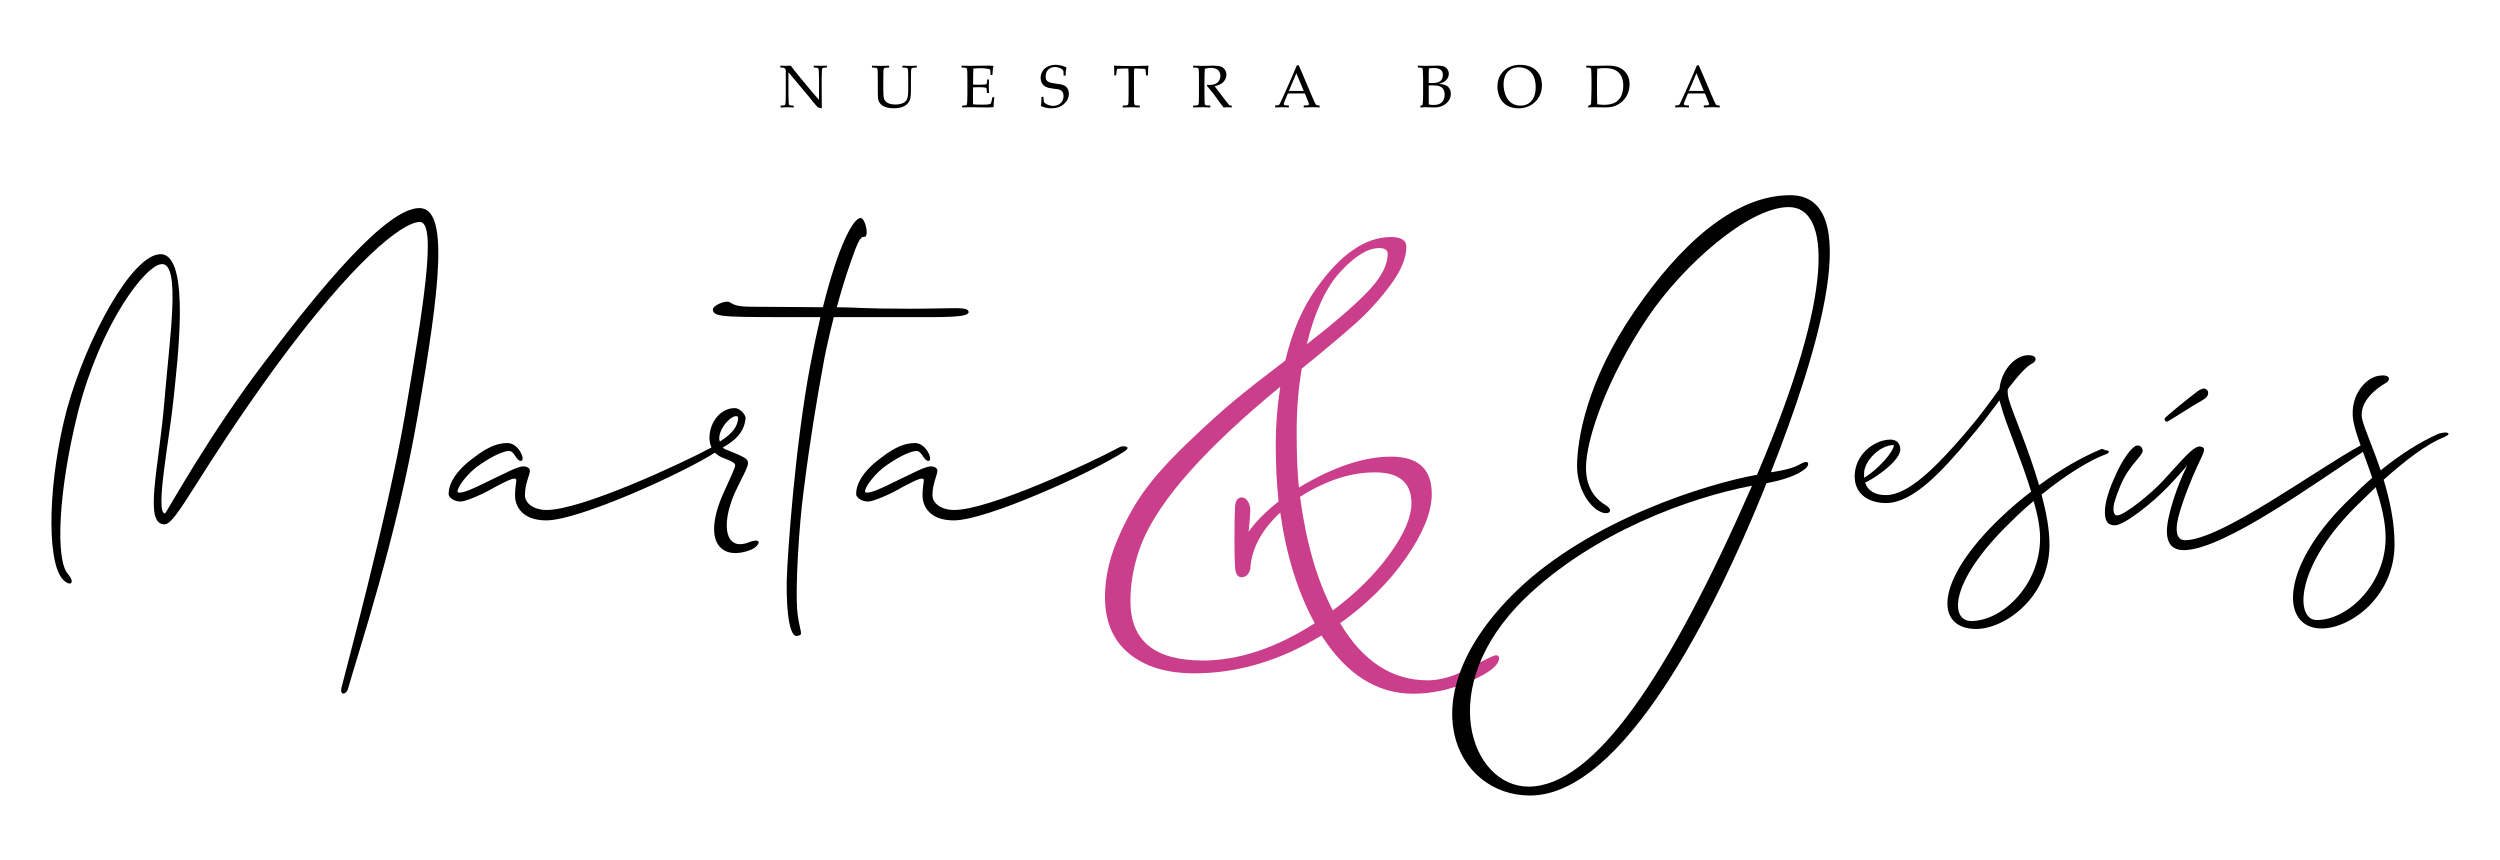
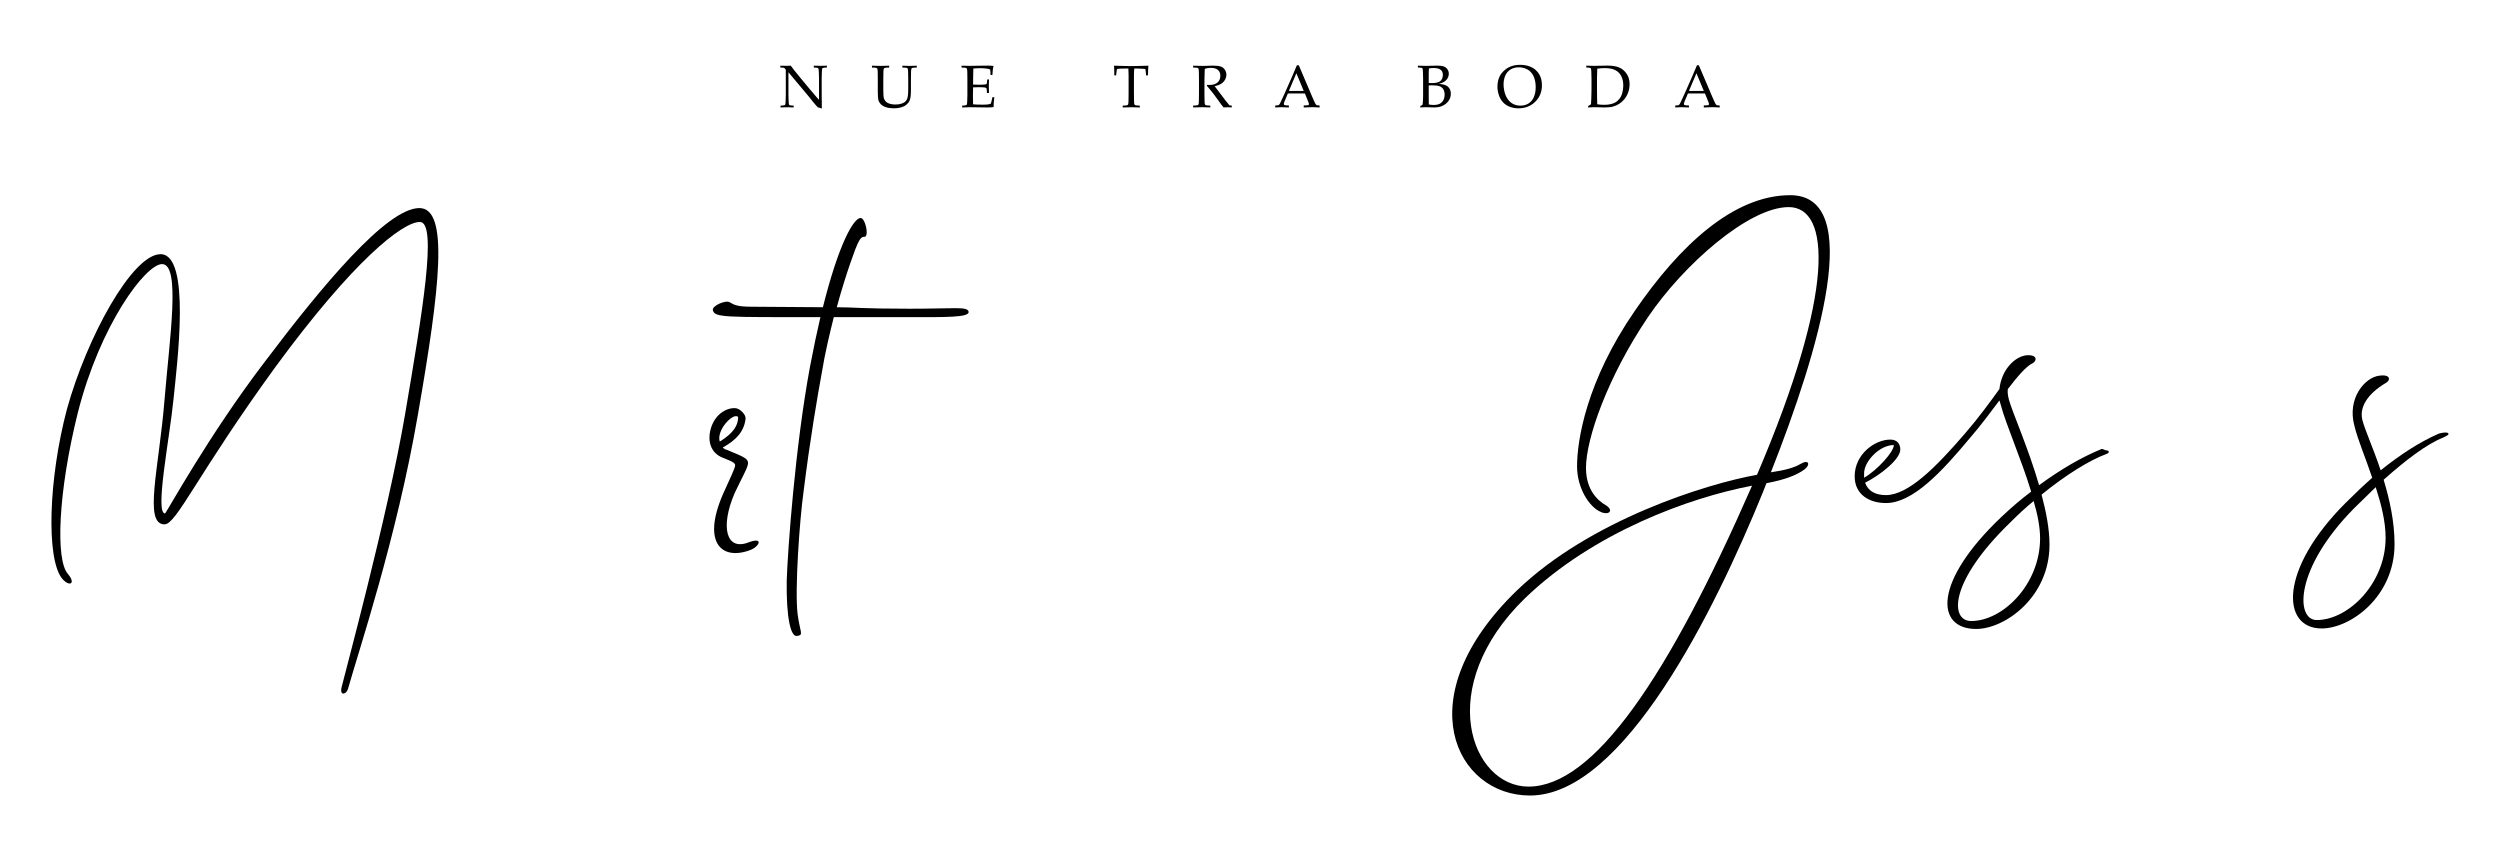
<svg xmlns="http://www.w3.org/2000/svg" id="Capa_1" x="0px" y="0px" width="401px" height="138px" viewBox="-19 -31 401 138" xml:space="preserve">
  <g>
    <g>
      <g>
        <path d="M106.202-13.764v-0.297c0.33-0.003,0.547-0.028,0.651-0.076c0.044-0.019,0.075-0.048,0.094-0.089     c0.031-0.063,0.054-0.229,0.066-0.495c0.019-0.415,0.028-0.773,0.028-1.076v-3.843c0-0.104-0.006-0.172-0.019-0.203     c-0.025-0.057-0.082-0.124-0.169-0.203c-0.057-0.05-0.122-0.082-0.196-0.096c-0.074-0.015-0.238-0.023-0.493-0.026v-0.297     c0.525,0.013,0.855,0.019,0.99,0.019c0.229,0,0.458-0.006,0.684-0.019c0.267,0.349,0.464,0.606,0.589,0.773l0.977,1.202     l1.424,1.717c0.456,0.547,0.822,0.978,1.099,1.292c0.176,0.208,0.324,0.371,0.443,0.49v-3.447c0-0.308-0.011-0.67-0.033-1.084     c-0.013-0.262-0.033-0.424-0.062-0.486c-0.022-0.041-0.055-0.07-0.099-0.09c-0.104-0.044-0.319-0.067-0.646-0.07v-0.297     c0.371,0.013,0.747,0.019,1.127,0.019c0.358,0,0.684-0.006,0.976-0.019v0.297c-0.327,0.003-0.542,0.026-0.646,0.07     c-0.044,0.02-0.075,0.051-0.094,0.095c-0.031,0.06-0.053,0.225-0.066,0.495c-0.019,0.415-0.028,0.771-0.028,1.07v2.269     c0,0.459,0.008,1.315,0.023,2.57l-0.485-0.142l-0.113-0.023c-0.019-0.006-0.036-0.016-0.052-0.028     c-0.022-0.016-0.082-0.078-0.179-0.188c-0.261-0.296-0.453-0.519-0.576-0.67l-0.608-0.769l-3.344-3.994v3.616     c0,0.309,0.011,0.672,0.033,1.09c0.013,0.261,0.033,0.422,0.062,0.481c0.022,0.044,0.055,0.075,0.099,0.094     c0.104,0.044,0.319,0.068,0.646,0.071v0.297c-0.276-0.021-0.581-0.033-0.915-0.033C107.026-13.797,106.629-13.785,106.202-13.764     z" />
        <path d="M120.862-20.163v-0.302c0.513,0.024,0.989,0.037,1.429,0.037c0.447,0,0.89-0.013,1.33-0.037v0.302     c-0.371,0.006-0.597,0.022-0.679,0.049c-0.082,0.027-0.137,0.064-0.166,0.111c-0.041,0.062-0.066,0.215-0.075,0.457     c-0.003,0.063-0.009,0.51-0.019,1.34v1.745c0,0.676,0.043,1.121,0.129,1.337c0.086,0.215,0.224,0.394,0.413,0.535     c0.145,0.106,0.34,0.192,0.584,0.257c0.246,0.064,0.52,0.097,0.821,0.097c0.352,0,0.665-0.043,0.938-0.13     c0.273-0.086,0.478-0.191,0.615-0.315c0.137-0.125,0.239-0.264,0.307-0.418c0.067-0.153,0.116-0.365,0.146-0.634     s0.045-0.609,0.045-1.021v-1.452c0-0.428-0.006-0.846-0.019-1.255c-0.006-0.298-0.027-0.476-0.063-0.53s-0.095-0.096-0.177-0.123     c-0.082-0.026-0.308-0.043-0.679-0.049v-0.302c0.519,0.024,0.898,0.037,1.136,0.037c0.217,0,0.608-0.013,1.175-0.037v0.302     c-0.375,0.006-0.602,0.022-0.682,0.049c-0.081,0.027-0.136,0.064-0.168,0.111c-0.037,0.062-0.061,0.215-0.07,0.457     c-0.003,0.063-0.009,0.51-0.019,1.34v1.58c0,0.776-0.055,1.318-0.163,1.627c-0.108,0.308-0.307,0.58-0.597,0.815     c-0.217,0.177-0.496,0.313-0.837,0.41c-0.341,0.098-0.719,0.146-1.134,0.146c-0.484,0-0.904-0.058-1.259-0.172     c-0.356-0.115-0.626-0.266-0.812-0.453c-0.186-0.187-0.313-0.378-0.382-0.573c-0.088-0.258-0.132-0.689-0.132-1.297v-2.084     c0-0.428-0.005-0.846-0.014-1.255c-0.009-0.298-0.032-0.476-0.068-0.53c-0.036-0.055-0.094-0.096-0.174-0.123     C121.463-20.141,121.236-20.157,120.862-20.163z" />
        <path d="M135.33-13.764v-0.297c0.33-0.003,0.547-0.028,0.65-0.076c0.044-0.019,0.076-0.048,0.095-0.089     c0.031-0.063,0.053-0.229,0.066-0.495c0.019-0.415,0.028-0.773,0.028-1.076v-2.409c0-0.428-0.004-0.846-0.014-1.255     c-0.01-0.298-0.033-0.476-0.068-0.53c-0.037-0.055-0.095-0.096-0.175-0.123c-0.08-0.026-0.307-0.043-0.681-0.049v-0.302     l1.344,0.028l1.425-0.023c0.682-0.01,1.177-0.015,1.485-0.015c0.311,0,0.605,0.018,0.882,0.052     c-0.05,0.18-0.084,0.335-0.104,0.467c-0.006,0.028-0.034,0.355-0.084,0.981h-0.297c0.003-0.321-0.018-0.613-0.062-0.878     c-0.173-0.071-0.363-0.12-0.571-0.146c-0.352-0.044-0.705-0.066-1.056-0.066c-0.076,0-0.244,0.007-0.505,0.019     c-0.261,0.013-0.448,0.024-0.561,0.033c-0.013,0.35-0.022,0.676-0.028,0.981l-0.019,1.594c0.368,0.019,0.706,0.028,1.013,0.028     c0.375,0,0.694-0.018,0.958-0.052c0.101-0.013,0.166-0.038,0.194-0.075c0.028-0.038,0.053-0.167,0.075-0.387l0.028-0.331h0.283     v0.09l-0.023,0.981l0.023,1.099h-0.33l-0.014-0.321c-0.006-0.231-0.027-0.377-0.063-0.434s-0.104-0.096-0.205-0.117     c-0.179-0.038-0.526-0.057-1.042-0.057c-0.21,0-0.509,0.008-0.896,0.023c-0.016,0.314-0.024,0.781-0.024,1.4     c0,0.582,0.008,1.023,0.024,1.325c0.453,0.035,0.96,0.052,1.523,0.052c0.399,0,0.684-0.013,0.854-0.037     c0.17-0.025,0.327-0.068,0.472-0.128c0.038-0.098,0.076-0.229,0.113-0.396c0.069-0.28,0.115-0.491,0.137-0.632h0.311     c-0.082,0.635-0.123,1.161-0.123,1.579c-0.271,0.041-0.599,0.062-0.985,0.062l-2.816-0.038     C136.524-13.802,136.112-13.789,135.33-13.764z" />
-         <path d="M147.962-13.995c0.05-0.302,0.081-0.79,0.09-1.466h0.32c0.016,0.459,0.042,0.729,0.078,0.812     c0.036,0.084,0.123,0.173,0.262,0.267c0.138,0.095,0.324,0.179,0.557,0.253c0.232,0.073,0.458,0.11,0.674,0.11     c0.318,0,0.61-0.073,0.877-0.219c0.267-0.146,0.462-0.338,0.584-0.576c0.123-0.237,0.185-0.491,0.185-0.762     c0-0.207-0.031-0.387-0.092-0.537c-0.062-0.151-0.155-0.272-0.281-0.365s-0.281-0.158-0.467-0.196     c-0.117-0.019-0.349-0.05-0.698-0.094s-0.646-0.093-0.892-0.146c-0.327-0.101-0.567-0.219-0.722-0.354     c-0.154-0.135-0.279-0.313-0.375-0.533c-0.096-0.22-0.144-0.457-0.144-0.712c0-0.371,0.097-0.721,0.29-1.05     c0.193-0.328,0.479-0.583,0.858-0.766c0.378-0.183,0.79-0.273,1.233-0.273c0.268,0,0.559,0.035,0.875,0.107     c0.316,0.071,0.611,0.176,0.885,0.312c-0.045,0.198-0.076,0.383-0.095,0.555c-0.019,0.171-0.033,0.424-0.042,0.757h-0.321     c-0.009-0.484-0.023-0.748-0.042-0.792c-0.079-0.113-0.186-0.216-0.321-0.307c-0.324-0.183-0.662-0.273-1.014-0.273     c-0.456,0-0.82,0.139-1.092,0.417s-0.408,0.639-0.408,1.081c0,0.268,0.048,0.474,0.146,0.62c0.097,0.146,0.272,0.263,0.523,0.351     c0.173,0.06,0.456,0.116,0.849,0.168c0.393,0.052,0.747,0.107,1.061,0.167c0.295,0.088,0.514,0.192,0.655,0.313     s0.258,0.279,0.349,0.476s0.137,0.427,0.137,0.69c0,0.625-0.259,1.171-0.778,1.636c-0.519,0.465-1.19,0.697-2.014,0.697     C149.032-13.627,148.468-13.75,147.962-13.995z" />
        <path d="M160.028-18.904h-0.292c-0.003-0.751-0.019-1.271-0.047-1.561c0.342,0.013,0.88,0.028,1.613,0.047     c0.594,0.013,0.99,0.019,1.189,0.019c0.213,0,0.708-0.009,1.485-0.028c0.563-0.013,0.974-0.024,1.231-0.037     c-0.038,0.352-0.062,0.872-0.075,1.561h-0.302l-0.038-0.452c-0.026-0.274-0.043-0.43-0.052-0.468     c-0.01-0.037-0.022-0.064-0.04-0.08s-0.043-0.028-0.078-0.037c-0.044-0.01-0.202-0.022-0.472-0.038     c-0.27-0.016-0.484-0.023-0.641-0.023h-0.575c-0.032,0.302-0.048,0.709-0.048,1.222v2.759c0,0.428,0.005,0.844,0.014,1.25     c0.009,0.298,0.032,0.476,0.068,0.532s0.095,0.099,0.174,0.125c0.081,0.027,0.308,0.043,0.682,0.05v0.302     c-0.562-0.025-0.985-0.038-1.269-0.038c-0.123,0-0.613,0.013-1.472,0.038v-0.302c0.375-0.007,0.603-0.022,0.685-0.05     c0.081-0.026,0.137-0.063,0.165-0.11c0.041-0.063,0.066-0.216,0.076-0.458c0-0.065,0.006-0.513,0.019-1.339v-2.75     c0-0.132-0.003-0.276-0.009-0.434l-0.029-0.797h-0.703c-0.405,0-0.728,0.016-0.967,0.047c-0.075,0.01-0.124,0.03-0.146,0.062     c-0.034,0.054-0.065,0.225-0.094,0.514L160.028-18.904z" />
        <path d="M172.378-20.163v-0.302c0.123,0.003,0.31,0.008,0.561,0.014l0.906,0.023c0.179,0,0.457-0.006,0.834-0.019     c0.491-0.019,0.775-0.028,0.854-0.028c0.601,0,1.039,0.054,1.313,0.16c0.275,0.107,0.488,0.281,0.639,0.521     s0.226,0.502,0.226,0.785c0,0.264-0.07,0.526-0.212,0.787c-0.142,0.262-0.347,0.479-0.616,0.651     c-0.269,0.173-0.618,0.307-1.049,0.4c0.078,0.11,0.264,0.355,0.557,0.736l1.188,1.565c0.34,0.437,0.538,0.681,0.594,0.73     c0.028,0.022,0.057,0.038,0.085,0.048c0.047,0.016,0.151,0.023,0.312,0.023v0.302c-0.239-0.019-0.448-0.028-0.627-0.028     c-0.186,0-0.414,0.01-0.684,0.028c-0.204-0.235-0.547-0.696-1.028-1.382c-0.267-0.381-0.503-0.698-0.708-0.952     c-0.33-0.422-0.645-0.804-0.943-1.146l0.047-0.142c0.164,0.01,0.288,0.015,0.373,0.015c0.572,0,1.006-0.136,1.302-0.406     c0.295-0.271,0.443-0.627,0.443-1.07c0-0.387-0.127-0.693-0.382-0.922c-0.254-0.228-0.64-0.342-1.155-0.342     c-0.324,0-0.641,0.049-0.953,0.146c-0.012,0.169-0.022,0.328-0.028,0.476c-0.003,0.044-0.015,0.502-0.033,1.373v2.094     c0,0.428,0.006,0.844,0.019,1.25c0.007,0.298,0.028,0.476,0.064,0.532s0.095,0.099,0.177,0.125     c0.081,0.027,0.308,0.043,0.679,0.05v0.302c-0.446-0.025-0.856-0.038-1.231-0.038c-0.302,0-0.809,0.013-1.523,0.038v-0.302     c0.371-0.007,0.597-0.022,0.679-0.05c0.082-0.026,0.138-0.063,0.169-0.11c0.038-0.063,0.062-0.216,0.071-0.458     c0.003-0.065,0.009-0.513,0.019-1.339v-2.184c0-0.428-0.005-0.846-0.015-1.255c-0.009-0.298-0.032-0.476-0.068-0.53     c-0.036-0.055-0.094-0.096-0.174-0.123C172.979-20.141,172.752-20.157,172.378-20.163z" />
        <path d="M185.543-13.764v-0.32c0.249-0.004,0.403-0.014,0.465-0.031c0.061-0.018,0.117-0.05,0.169-0.099     c0.053-0.049,0.127-0.176,0.225-0.38c0.057-0.116,0.261-0.558,0.613-1.325l1.178-2.66c0.13-0.292,0.404-0.942,0.826-1.952h0.307     l2.014,4.73c0.327,0.767,0.544,1.248,0.65,1.442c0.06,0.11,0.125,0.183,0.196,0.218c0.07,0.034,0.229,0.053,0.479,0.057v0.32     c-0.491-0.031-0.834-0.047-1.027-0.047l-1.52,0.047v-0.32c0.353-0.007,0.566-0.018,0.642-0.033s0.126-0.039,0.153-0.068     c0.026-0.03,0.04-0.067,0.04-0.111c0-0.069-0.022-0.158-0.065-0.269l-0.581-1.443h-2.73l-0.514,1.213     c-0.092,0.216-0.137,0.375-0.137,0.476c0,0.044,0.013,0.08,0.038,0.108c0.034,0.041,0.087,0.069,0.159,0.085     c0.117,0.025,0.321,0.039,0.613,0.043v0.32c-0.53-0.028-0.929-0.043-1.192-0.043C186.237-13.807,185.904-13.792,185.543-13.764z      M187.735-16.409h2.382l-1.179-2.844L187.735-16.409z" />
        <path d="M208.817-13.764v-0.222c0.195-0.098,0.304-0.158,0.325-0.182c0.022-0.023,0.04-0.065,0.053-0.125     c0.019-0.094,0.035-0.295,0.049-0.602c0.015-0.307,0.021-0.54,0.021-0.7v-2.844c0-0.308-0.01-0.67-0.028-1.084     c-0.013-0.262-0.034-0.424-0.066-0.486c-0.021-0.041-0.055-0.07-0.099-0.09c-0.104-0.044-0.318-0.067-0.646-0.07v-0.297     c0.104,0.006,0.233,0.009,0.391,0.009l0.981,0.023l1.735-0.042c0.459,0,0.812,0.047,1.061,0.142     c0.249,0.094,0.443,0.247,0.583,0.459s0.21,0.448,0.21,0.709c0,0.207-0.042,0.402-0.125,0.584     c-0.084,0.183-0.194,0.34-0.335,0.474c-0.14,0.134-0.295,0.242-0.467,0.325s-0.396,0.159-0.672,0.229     c0.367,0.034,0.665,0.086,0.892,0.153c0.226,0.067,0.416,0.168,0.568,0.302s0.267,0.297,0.347,0.489     c0.078,0.191,0.117,0.405,0.117,0.642c0,0.466-0.141,0.875-0.422,1.229c-0.281,0.354-0.644,0.616-1.087,0.786     c-0.331,0.126-0.722,0.188-1.175,0.188l-1.367-0.038C209.514-13.802,209.232-13.789,208.817-13.764z M210.167-17.688     c0.179,0.01,0.335,0.015,0.47,0.015c0.39,0,0.69-0.03,0.901-0.09c0.212-0.06,0.376-0.138,0.492-0.235     c0.115-0.098,0.213-0.229,0.289-0.396c0.077-0.166,0.116-0.36,0.116-0.583c0-0.393-0.126-0.676-0.374-0.85     c-0.25-0.175-0.615-0.262-1.095-0.262c-0.267,0-0.52,0.023-0.759,0.07c-0.028,0.261-0.041,0.664-0.041,1.21V-17.688z      M210.18-14.249c0.236,0.056,0.484,0.085,0.744,0.085c0.415,0,0.749-0.064,1.004-0.191c0.254-0.127,0.449-0.32,0.586-0.578     c0.136-0.257,0.204-0.553,0.204-0.887c0-0.33-0.064-0.607-0.192-0.832c-0.129-0.225-0.321-0.392-0.577-0.5     s-0.677-0.162-1.264-0.162c-0.136,0-0.308,0.006-0.518,0.019v1.787C210.167-15.336,210.171-14.916,210.18-14.249z" />
        <path d="M221.19-17.069c0-0.497,0.074-0.956,0.224-1.377c0.149-0.422,0.396-0.801,0.744-1.137     c0.346-0.337,0.737-0.591,1.174-0.762c0.437-0.172,0.937-0.257,1.5-0.257c0.519,0,0.989,0.073,1.415,0.219     c0.424,0.146,0.771,0.34,1.044,0.58c0.271,0.24,0.486,0.504,0.644,0.79c0.119,0.214,0.214,0.466,0.285,0.755     s0.106,0.599,0.106,0.929c0,1.06-0.356,1.941-1.068,2.646c-0.713,0.704-1.61,1.057-2.694,1.057c-0.494,0-0.955-0.08-1.382-0.24     c-0.429-0.16-0.79-0.398-1.086-0.715c-0.295-0.315-0.52-0.699-0.674-1.15S221.19-16.629,221.19-17.069z M222.172-17.461     c0,0.299,0.029,0.603,0.089,0.91c0.06,0.309,0.135,0.573,0.228,0.797c0.15,0.377,0.348,0.694,0.591,0.95     c0.244,0.257,0.516,0.445,0.816,0.566c0.3,0.12,0.632,0.182,0.998,0.182c0.505,0,0.946-0.124,1.319-0.371     c0.374-0.246,0.653-0.594,0.837-1.042s0.276-0.964,0.276-1.549c0-0.5-0.066-0.961-0.198-1.382     c-0.081-0.258-0.189-0.491-0.325-0.7c-0.135-0.209-0.296-0.392-0.482-0.548c-0.188-0.155-0.431-0.286-0.729-0.394     c-0.299-0.106-0.621-0.16-0.967-0.16c-0.5,0-0.938,0.111-1.316,0.335c-0.377,0.223-0.661,0.547-0.852,0.969     C222.267-18.474,222.172-17.995,222.172-17.461z" />
        <path d="M235.737-13.764v-0.227c0.183-0.104,0.335-0.198,0.458-0.283c0.019-0.213,0.034-0.511,0.047-0.891     c0.021-0.648,0.033-1.098,0.033-1.349v-1.925c0-0.308-0.01-0.67-0.028-1.084c-0.013-0.262-0.034-0.424-0.065-0.486     c-0.023-0.041-0.056-0.07-0.1-0.09c-0.104-0.044-0.319-0.067-0.646-0.07v-0.297c0.46,0.019,0.865,0.028,1.217,0.028     c0.271,0,0.64-0.007,1.106-0.02c0.467-0.012,0.829-0.019,1.087-0.019c0.77,0,1.389,0.099,1.858,0.295     c0.468,0.196,0.865,0.525,1.192,0.988c0.327,0.462,0.491,1.026,0.491,1.692c0,0.479-0.077,0.926-0.231,1.345     c-0.154,0.418-0.363,0.783-0.627,1.096c-0.265,0.313-0.548,0.561-0.85,0.743s-0.618,0.32-0.95,0.412     c-0.331,0.093-0.786,0.14-1.365,0.14c-0.191,0-0.451-0.006-0.778-0.019c-0.427-0.013-0.707-0.02-0.84-0.02     C236.556-13.802,236.219-13.789,235.737-13.764z M237.199-14.277c0.346,0.06,0.711,0.089,1.094,0.089     c0.397,0,0.747-0.034,1.05-0.104c0.304-0.069,0.563-0.166,0.778-0.292s0.424-0.312,0.625-0.557s0.355-0.559,0.464-0.941     c0.109-0.382,0.163-0.776,0.163-1.186c0-0.585-0.104-1.087-0.313-1.507c-0.208-0.42-0.524-0.741-0.946-0.965     c-0.421-0.223-0.999-0.334-1.734-0.334c-0.388,0-0.78,0.029-1.18,0.089c-0.009,0.154-0.018,0.428-0.023,0.82l-0.019,0.685v1.882     l0.015,1.462C237.175-14.913,237.184-14.627,237.199-14.277z" />
        <path d="M249.714-13.764v-0.32c0.249-0.004,0.403-0.014,0.465-0.031c0.061-0.018,0.117-0.05,0.169-0.099     c0.053-0.049,0.127-0.176,0.225-0.38c0.057-0.116,0.261-0.558,0.613-1.325l1.179-2.66c0.129-0.292,0.403-0.942,0.826-1.952h0.306     l2.014,4.73c0.327,0.767,0.544,1.248,0.65,1.442c0.06,0.11,0.126,0.183,0.196,0.218c0.07,0.034,0.23,0.053,0.479,0.057v0.32     c-0.491-0.031-0.833-0.047-1.027-0.047l-1.519,0.047v-0.32c0.352-0.007,0.565-0.018,0.641-0.033s0.127-0.039,0.154-0.068     c0.025-0.03,0.039-0.067,0.039-0.111c0-0.069-0.021-0.158-0.065-0.269l-0.581-1.443h-2.73l-0.514,1.213     c-0.092,0.216-0.137,0.375-0.137,0.476c0,0.044,0.013,0.08,0.038,0.108c0.034,0.041,0.088,0.069,0.159,0.085     c0.117,0.025,0.321,0.039,0.613,0.043v0.32c-0.53-0.028-0.929-0.043-1.192-0.043C250.408-13.807,250.075-13.792,249.714-13.764z      M251.906-16.409h2.383l-1.18-2.844L251.906-16.409z" />
      </g>
    </g>
    <g>
-       <path fill="#CA3E8C" d="M158.238,64.762c0-2.927,0.635-5.917,1.905-8.97c1.269-3.052,2.735-5.73,4.398-8.036    c1.663-2.304,3.99-4.889,6.983-7.755c2.993-2.864,5.486-5.123,7.482-6.774c1.995-1.649,4.716-3.784,8.162-6.401    c1.088-4.607,2.75-8.47,4.988-11.587c3.869-5.479,7.859-8.222,11.971-8.222c1.632,0,2.449,0.531,2.449,1.59    c0,1.806-0.863,3.862-2.585,6.165c-1.724,2.307-3.582,4.347-5.577,6.12c-1.996,1.776-4.867,4.192-8.616,7.242    c-0.544,3.177-0.815,6.573-0.815,10.186c0,3.614,0.12,6.573,0.361,8.877c5.501-3.302,10.431-4.953,14.783-4.953    s6.529,1.994,6.529,5.98c0,2.865-1.359,6.26-4.08,10.185s-6.259,7.444-10.611,10.558c3.628,6.104,8.312,9.158,14.057,9.158    c2.055,0,4.309-0.671,6.757-2.01c2.449-1.34,3.839-2.01,4.172-2.01c0.331,0,0.5,0.158,0.5,0.469c0,1.121-1.543,2.349-4.627,3.689    c-3.084,1.34-6.138,2.01-9.159,2.01c-5.804,0-10.701-3.115-14.692-9.344c-6.651,4.049-13.453,6.074-20.405,6.074    c-4.414,0-7.905-1.061-10.476-3.178C159.524,71.708,158.238,68.686,158.238,64.762z M181.274,54.297    c1.147-1.619,2.75-3.238,4.807-4.859c-0.304-2.989-0.454-6.01-0.454-9.063c0-3.051,0.241-6.167,0.726-9.344    c-11.911,9.781-19.287,18.065-22.128,24.855c-1.269,3.176-1.904,6.354-1.904,9.529c0,6.354,3.869,9.531,11.608,9.531    c5.745,0,11.729-1.992,17.957-5.98c-2.721-4.982-4.565-10.898-5.532-17.752c-3.023,2.802-4.625,5.825-4.807,9.062    c-0.242,0.874-0.711,1.308-1.405,1.308c-0.697,0-1.043-0.653-1.043-1.962c-0.061-0.621-0.091-2.069-0.091-4.345    c0-2.273,0.03-3.925,0.091-4.951c0.06-1.027,0.422-1.542,1.088-1.542c0.364,0,0.68,0.203,0.952,0.607    c0.272,0.406,0.408,0.903,0.408,1.494C181.546,51.479,181.456,52.614,181.274,54.297z M207.394,49.719    c0-3.302-1.951-4.953-5.85-4.953c-3.9,0-7.906,1.31-12.018,3.924c0.966,7.289,2.722,13.362,5.261,18.221    c3.688-2.739,6.711-5.729,9.069-8.97C206.214,54.703,207.394,51.962,207.394,49.719z M203.584,9.727    c0-0.622-0.454-0.936-1.36-0.936c-1.813,0-3.886,1.263-6.212,3.785c-2.328,2.523-4.127,6.4-5.396,11.633    c4.413-3.425,7.677-6.244,9.795-8.455C202.525,13.544,203.584,11.533,203.584,9.727z" />
      <g>
        <g>
          <path d="M35.782,79.267c0.318-1.431,7.395-27.433,10.178-43.733c2.783-16.38,5.248-30.932,2.385-30.932      c-2.783,0-10.655,6.202-23.139,23.219C12.722,44.996,9.303,53.106,7.395,53.106c-3.419,0-0.875-9.064,0-20.038      C8.19,23.367,10.019,11.36,6.997,11.36c-2.624,0-9.939,9.701-13.518,23.855c-3.181,12.802-3.579,23.616-1.59,25.842      c1.352,1.591,0.238,2.147-0.955,0.716c-2.544-3.261-2.146-15.982,0.795-27.114C-5.089,23.129,2.226,9.771,6.758,9.771      c4.93,0,2.624,17.732,2.068,23.298C8.19,39.43,5.804,51.356,7.474,51.356c0.159,0,6.997-12.562,16.062-24.411      c9.065-12.007,19.481-24.57,24.729-24.57c4.771,0,3.34,12.644-0.238,33.158c-3.419,19.879-9.622,38.247-11.212,43.972      C36.577,80.381,35.464,80.698,35.782,79.267z" />
-           <path d="M95.26,40.702c0.397-0.238,2.067-0.159,0.715,0.716C90.728,44.837,73.871,52.47,68.623,52.47      c-3.896,0-5.01-2.306-5.01-3.976c0-1.669,0.318-2.465,0.159-2.624c-0.239-0.238-0.715-0.158-3.26,1.193      c-2.306,1.352-4.851,2.385-5.646,2.385c-1.113,0-1.909-0.715-1.909-1.192c0-1.511,0.954-3.578,3.976-5.805      c2.544-1.987,4.135-2.385,5.486-2.385c1.829,0,2.942,2.862,2.147,2.862c-0.795,0-1.034-1.591-1.909-1.591      c-0.795,0-2.385,0.637-4.612,2.147c-2.067,1.352-3.658,3.657-3.658,4.293c0,0.16,0.08,0.239,0.318,0.239      c0.716,0,2.067-0.557,4.294-1.67c3.021-1.432,5.009-2.544,5.963-2.544c0.318,0,1.034,0.158,1.034,0.715      c0,0.637-0.795,2.067-0.795,3.896c0,1.352,1.431,2.386,3.499,2.386C74.268,50.801,90.41,43.326,95.26,40.702z" />
          <path d="M101.304,57.241c-4.691,1.749-7.951-1.352-3.976-9.78c0.795-1.749,1.59-3.419,1.59-3.816      c0-0.318-0.239-0.557-1.909-1.193c-2.146-0.795-2.465-2.862-2.067-4.453c0.715-2.862,3.021-3.736,4.214-3.498      c0.636,0.159,1.511,1.033,1.431,1.67c-0.238,2.067-1.511,3.419-3.657,4.611c0.159,0.159,0.397,0.318,0.716,0.397      c2.941,1.192,3.339,1.432,3.339,2.147c0,0.636-1.113,2.544-2.147,4.771c-2.306,5.328-1.431,9.383,2.306,7.872      C103.53,55.094,102.814,56.685,101.304,57.241z M96.454,39.827c2.306-1.431,2.862-2.624,2.942-3.737      c0-0.159,0-0.238-0.159-0.317c-0.795-0.239-2.306,1.352-2.704,2.624C96.374,38.873,96.294,39.351,96.454,39.827z" />
          <path d="M107.188,62.171c0.159-4.851,1.352-21.548,3.737-34.351c0.557-2.942,1.113-5.565,1.669-7.951      c-15.505,0-16.937,0.079-17.254-1.113c-0.159-0.716,2.067-1.67,2.703-1.272c0.795,0.478,1.352,0.716,3.658,0.716l11.292,0.079      c2.544-10.178,4.93-14.312,6.043-14.312c0.636,0,1.113,1.908,0.954,2.624c-0.238,0.954-0.556-0.397-1.431,1.511      c-0.159,0.238-1.829,4.612-3.339,10.178c2.783,0,3.816,0.239,11.688,0.239c7.316,0,9.224-0.398,9.462,0.477      c0.159,0.954-3.737,0.875-9.701,0.875h-11.928c-0.715,2.862-1.431,5.884-1.908,8.826c-0.715,3.896-1.908,10.814-2.942,19.163      c-0.636,4.532-1.432,15.823-0.954,19.64c0.397,3.021,1.034,3.341-0.08,3.499C107.824,71.236,107.108,68.055,107.188,62.171z" />
-           <path d="M160.623,40.702c0.397-0.238,2.067-0.159,0.715,0.716c-5.248,3.419-22.105,11.052-27.354,11.052      c-3.896,0-5.009-2.306-5.009-3.976c0-1.669,0.318-2.465,0.159-2.624c-0.238-0.238-0.715-0.158-3.26,1.193      c-2.306,1.352-4.851,2.385-5.646,2.385c-1.113,0-1.908-0.715-1.908-1.192c0-1.511,0.954-3.578,3.976-5.805      c2.544-1.987,4.134-2.385,5.486-2.385c1.829,0,2.942,2.862,2.147,2.862c-0.795,0-1.034-1.591-1.908-1.591      c-0.795,0-2.386,0.637-4.612,2.147c-2.067,1.352-3.657,3.657-3.657,4.293c0,0.16,0.079,0.239,0.318,0.239      c0.715,0,2.067-0.557,4.293-1.67c3.022-1.432,5.01-2.544,5.964-2.544c0.318,0,1.034,0.158,1.034,0.715      c0,0.637-0.795,2.067-0.795,3.896c0,1.352,1.431,2.386,3.499,2.386C139.63,50.801,155.772,43.326,160.623,40.702z" />
        </g>
      </g>
      <g>
        <g>
          <path d="M233.961,43.804c0-4.215,1.51-13.677,9.224-24.889C250.42,8.34,259.088,0.309,268.152,0.309      c12.007,0,4.691,24.729-3.102,44.449c2.147-0.318,3.737-0.716,4.771-1.353c1.353-0.795,1.591,0.159,0.637,0.876      c-1.272,0.953-3.181,1.669-6.123,2.226l-0.557,1.432c-7.712,18.925-22.344,48.663-37.372,48.663      c-11.927,0-19.799-15.744-2.147-32.84c11.769-11.371,30.534-17.176,38.566-18.606c12.643-29.58,11.768-42.938,5.088-42.938      c-6.44,0-16.937,9.303-22.582,17.652c-6.44,9.542-9.939,19.481-9.939,24.173c0,3.657,1.987,5.327,3.26,6.043      c1.272,0.875,0.318,1.59-0.874,1.033C235.869,50.323,233.961,47.223,233.961,43.804z M262.029,46.904      c-10.019,1.908-25.444,7.475-36.418,18.05c-14.631,14.233-8.667,30.217,0.557,30.217      C236.664,95.171,248.592,77.598,262.029,46.904z" />
          <path d="M280.16,46.427c0.477,1.353,1.67,1.988,3.34,1.988c3.578,0,8.031-4.453,12.802-10.019      c2.067-2.386,3.976-5.01,5.407-6.997c0.317-3.022,2.385-5.169,4.294-5.407c1.829-0.159,1.749,0.874,1.033,1.271      c-1.033,0.478-2.386,2.067-3.976,4.136c-0.079,0.477,0,1.033,0.159,1.669c0.557,2.068,3.101,7.714,4.851,13.757      c3.578-2.624,6.918-4.532,10.019-5.805c0.159-0.079,0.557,0.238,0.875,0.238c0.397,0,0.397,0.397-0.08,0.558      c-2.623,0.953-6.52,3.339-10.416,6.52c0.716,2.703,1.272,5.486,1.272,8.031c0,8.429-7.157,13.518-11.769,13.518      c-6.521,0-6.918-7.555,4.055-17.971c1.591-1.511,3.182-2.862,4.771-4.056c-1.59-5.248-4.056-10.813-4.851-13.835l-0.238-0.796      c-1.432,1.909-3.021,4.056-4.612,5.885c-4.691,5.646-9.303,10.575-13.597,10.575c-2.545,0-5.01-1.272-5.01-4.294      c0-3.498,3.181-5.884,5.726-5.884c1.112,0,1.59,0.716,1.59,1.59C285.806,42.69,282.545,45.234,280.16,46.427z M280.001,45.632      c2.067-1.192,4.771-4.135,4.771-5.248c-2.306,0-4.771,2.625-4.771,4.533V45.632z M307.195,49.369      c-1.271,1.034-2.545,2.227-3.737,3.419c-9.86,9.542-9.701,15.824-6.281,15.824c5.089,0,11.053-5.885,11.053-13.279      C308.229,53.583,307.832,51.517,307.195,49.369z" />
-           <path d="M331.846,43.645c-0.556,0.637-1.432,1.67-2.941,3.26c-2.704,2.862-7.236,6.361-8.668,6.361      c-1.113,0-1.749-0.636-1.59-2.704c0.159-1.828,1.113-4.135,1.828-5.645c0.955-2.147,2.466-4.294,3.261-4.453      c0.795-0.08,0.954,0.636,0.954,0.874c0,0.637-1.908,2.227-3.021,4.374c-0.875,1.749-1.432,3.498-1.59,4.135      c-0.239,1.271,0.079,1.828,0.477,1.828c1.272,0,5.725-3.736,7.395-5.565c3.021-3.26,4.93-5.726,6.044-5.486      c0.954,0.238,0.557,0.795-0.558,3.181c-0.953,2.067-2.306,5.406-3.021,8.11c-0.715,2.862,0.08,3.737,1.034,3.737      c5.805,0,21.071-11.37,28.308-15.268c0.397-0.158,1.988-0.079,0.716,0.796c-7.156,4.611-22.741,16.062-29.182,16.062      c-2.386,0-3.261-1.749-2.386-5.486C329.461,49.21,330.733,45.791,331.846,43.645z M335.186,32.035      c0,0.397-0.238,0.795-1.113,1.272c-0.795,0.397-5.327,3.34-5.486,3.34c-0.238,0-0.397-0.239-0.397-0.478      s4.294-3.658,4.851-4.056c0.557-0.477,1.113-0.795,1.431-0.795C334.788,31.319,335.186,31.558,335.186,32.035z" />
          <path d="M359.915,36.329c0.397,1.59,1.749,4.532,2.942,8.11c3.181-2.544,6.123-4.453,9.145-5.805      c0.238-0.159,1.192-0.318,1.511-0.238c0.636,0.238-0.159,0.557-0.636,0.795c-2.625,1.034-5.964,3.578-9.542,6.759      c0.954,3.181,1.749,6.68,1.749,10.337c0,8.429-7.077,13.518-11.688,13.518c-6.521,0-6.839-9.462,3.816-20.117      c1.511-1.511,2.941-2.862,4.294-4.056c-1.034-3.101-2.307-6.043-2.863-8.349c-1.192-4.373,1.67-7.793,4.056-8.031      c1.829-0.238,1.749,0.795,0.954,1.193C360.711,32.194,359.438,34.341,359.915,36.329z M362.062,47.143l-3.419,3.34      c-9.621,9.701-9.462,17.971-6.043,17.971c5.089,0,11.053-5.885,11.053-13.2C363.652,52.63,362.937,49.847,362.062,47.143z" />
        </g>
      </g>
    </g>
  </g>
</svg>